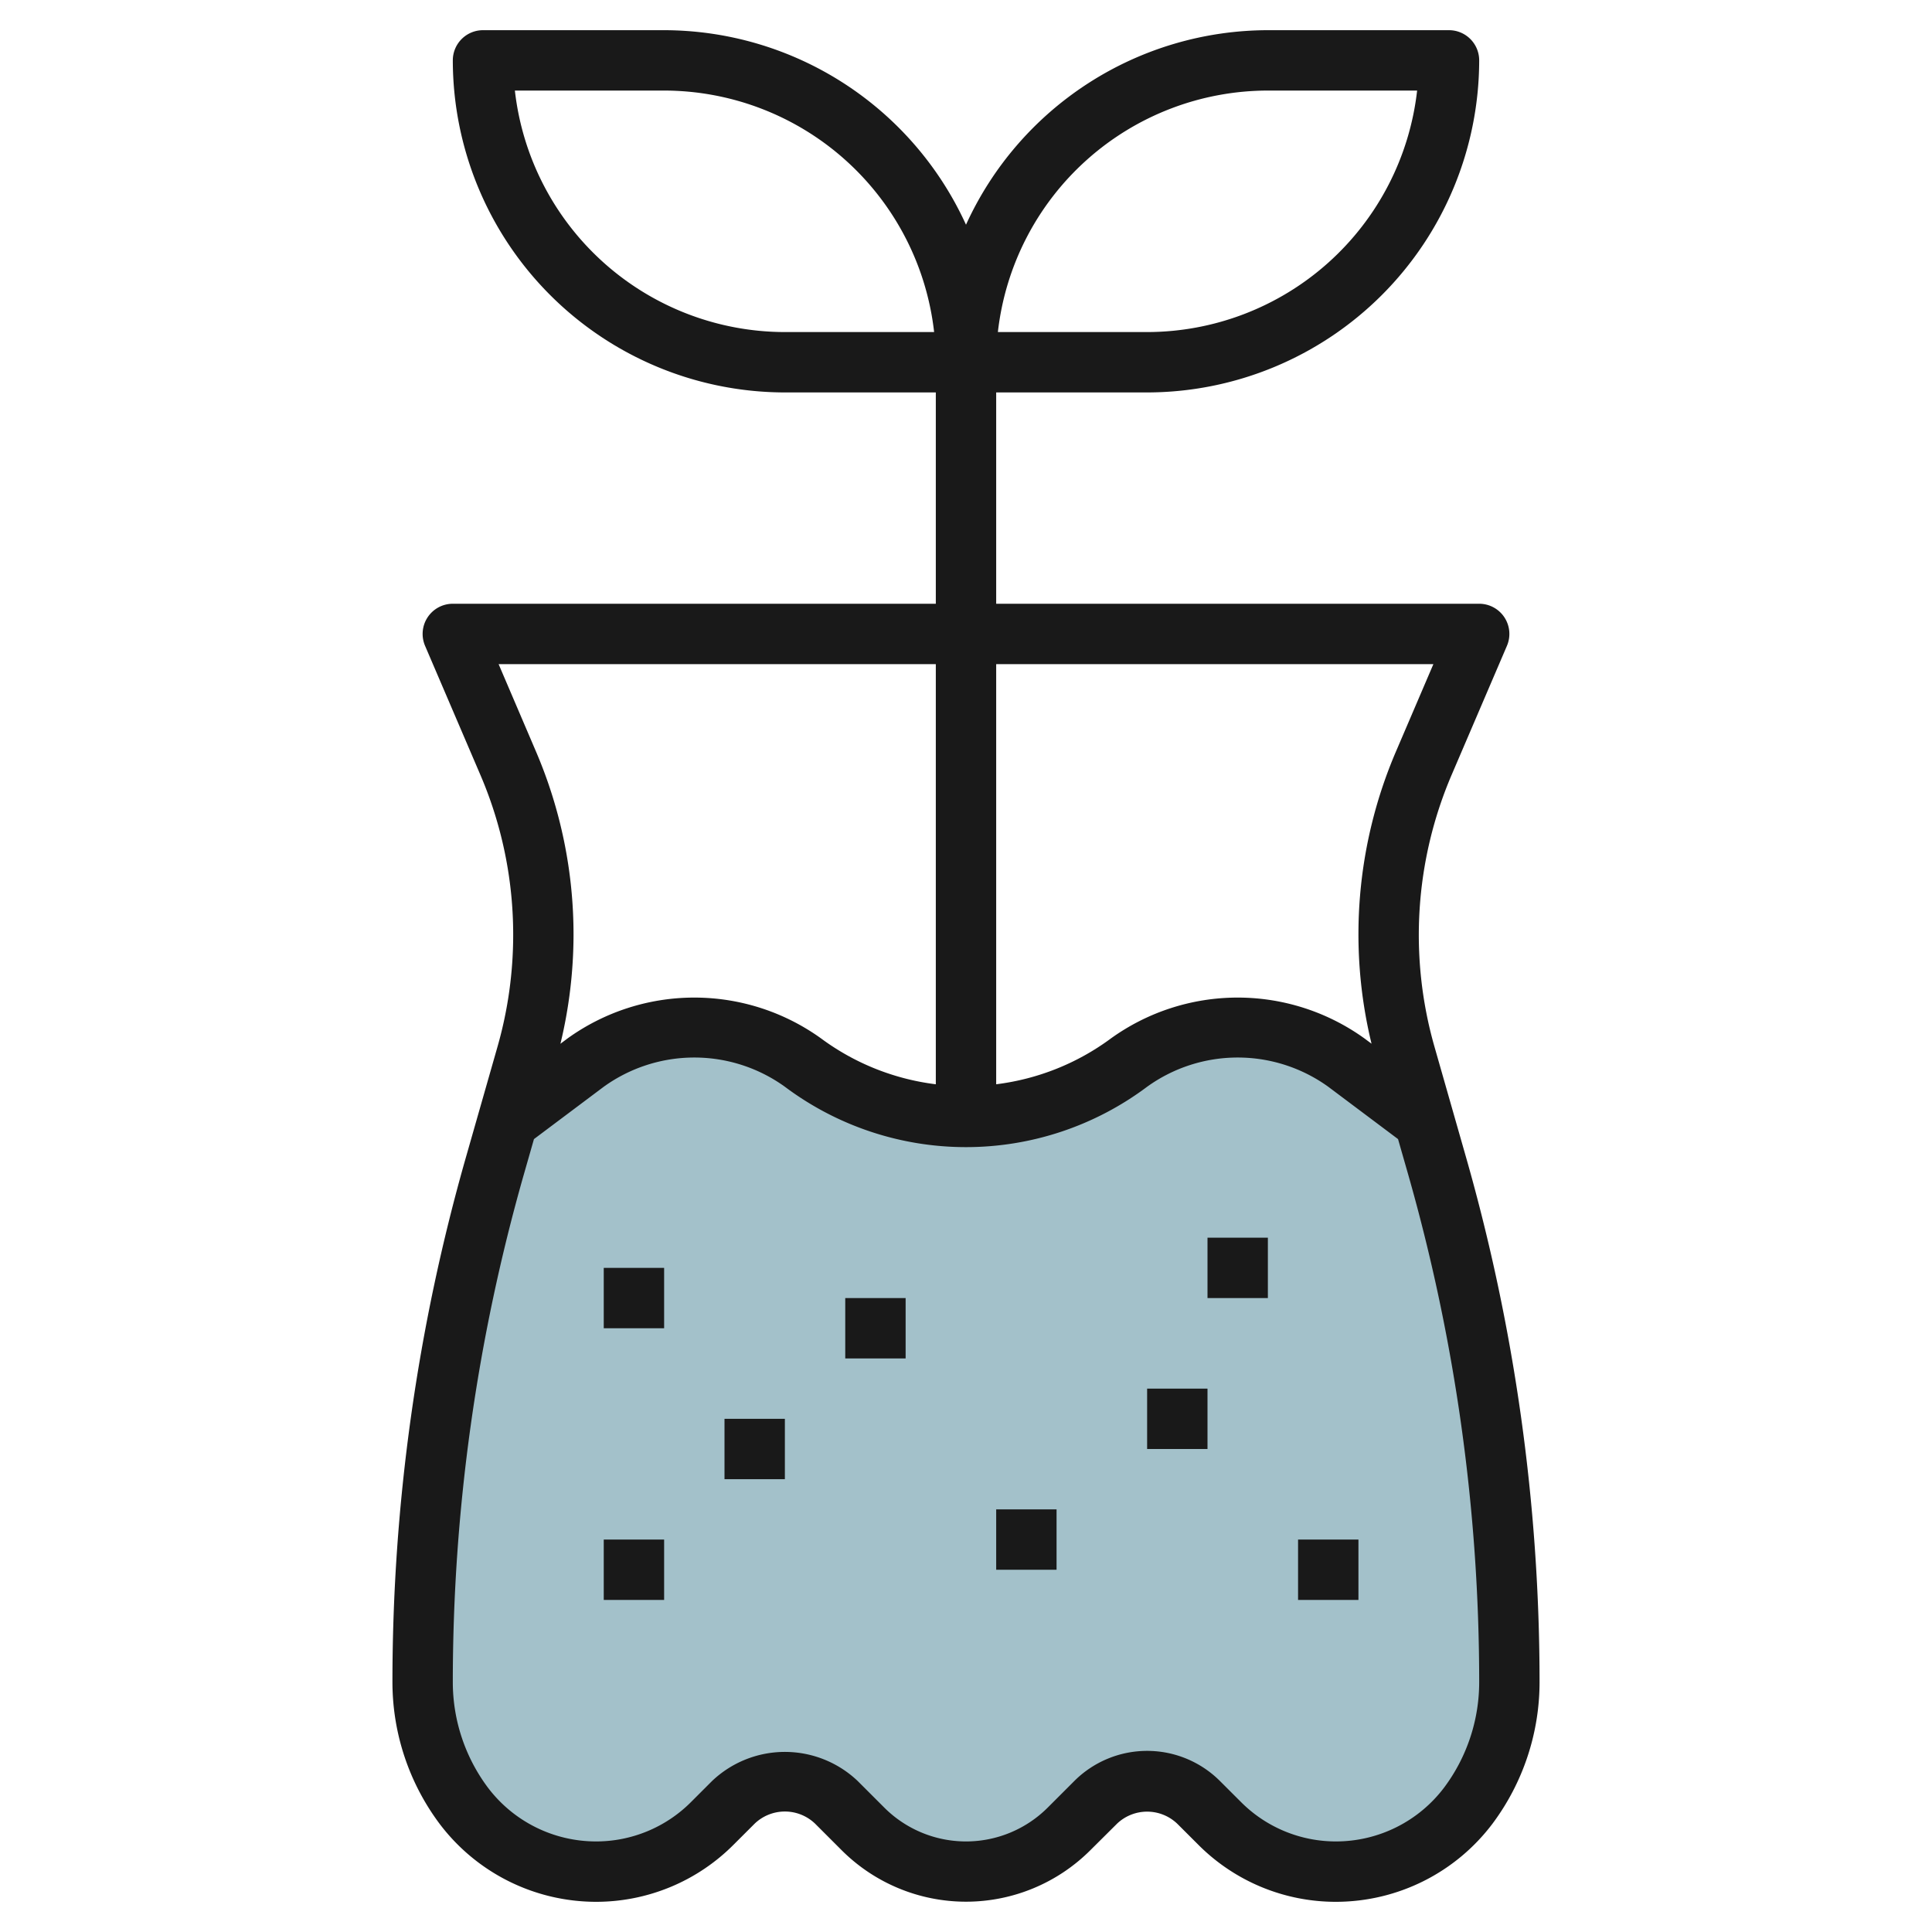
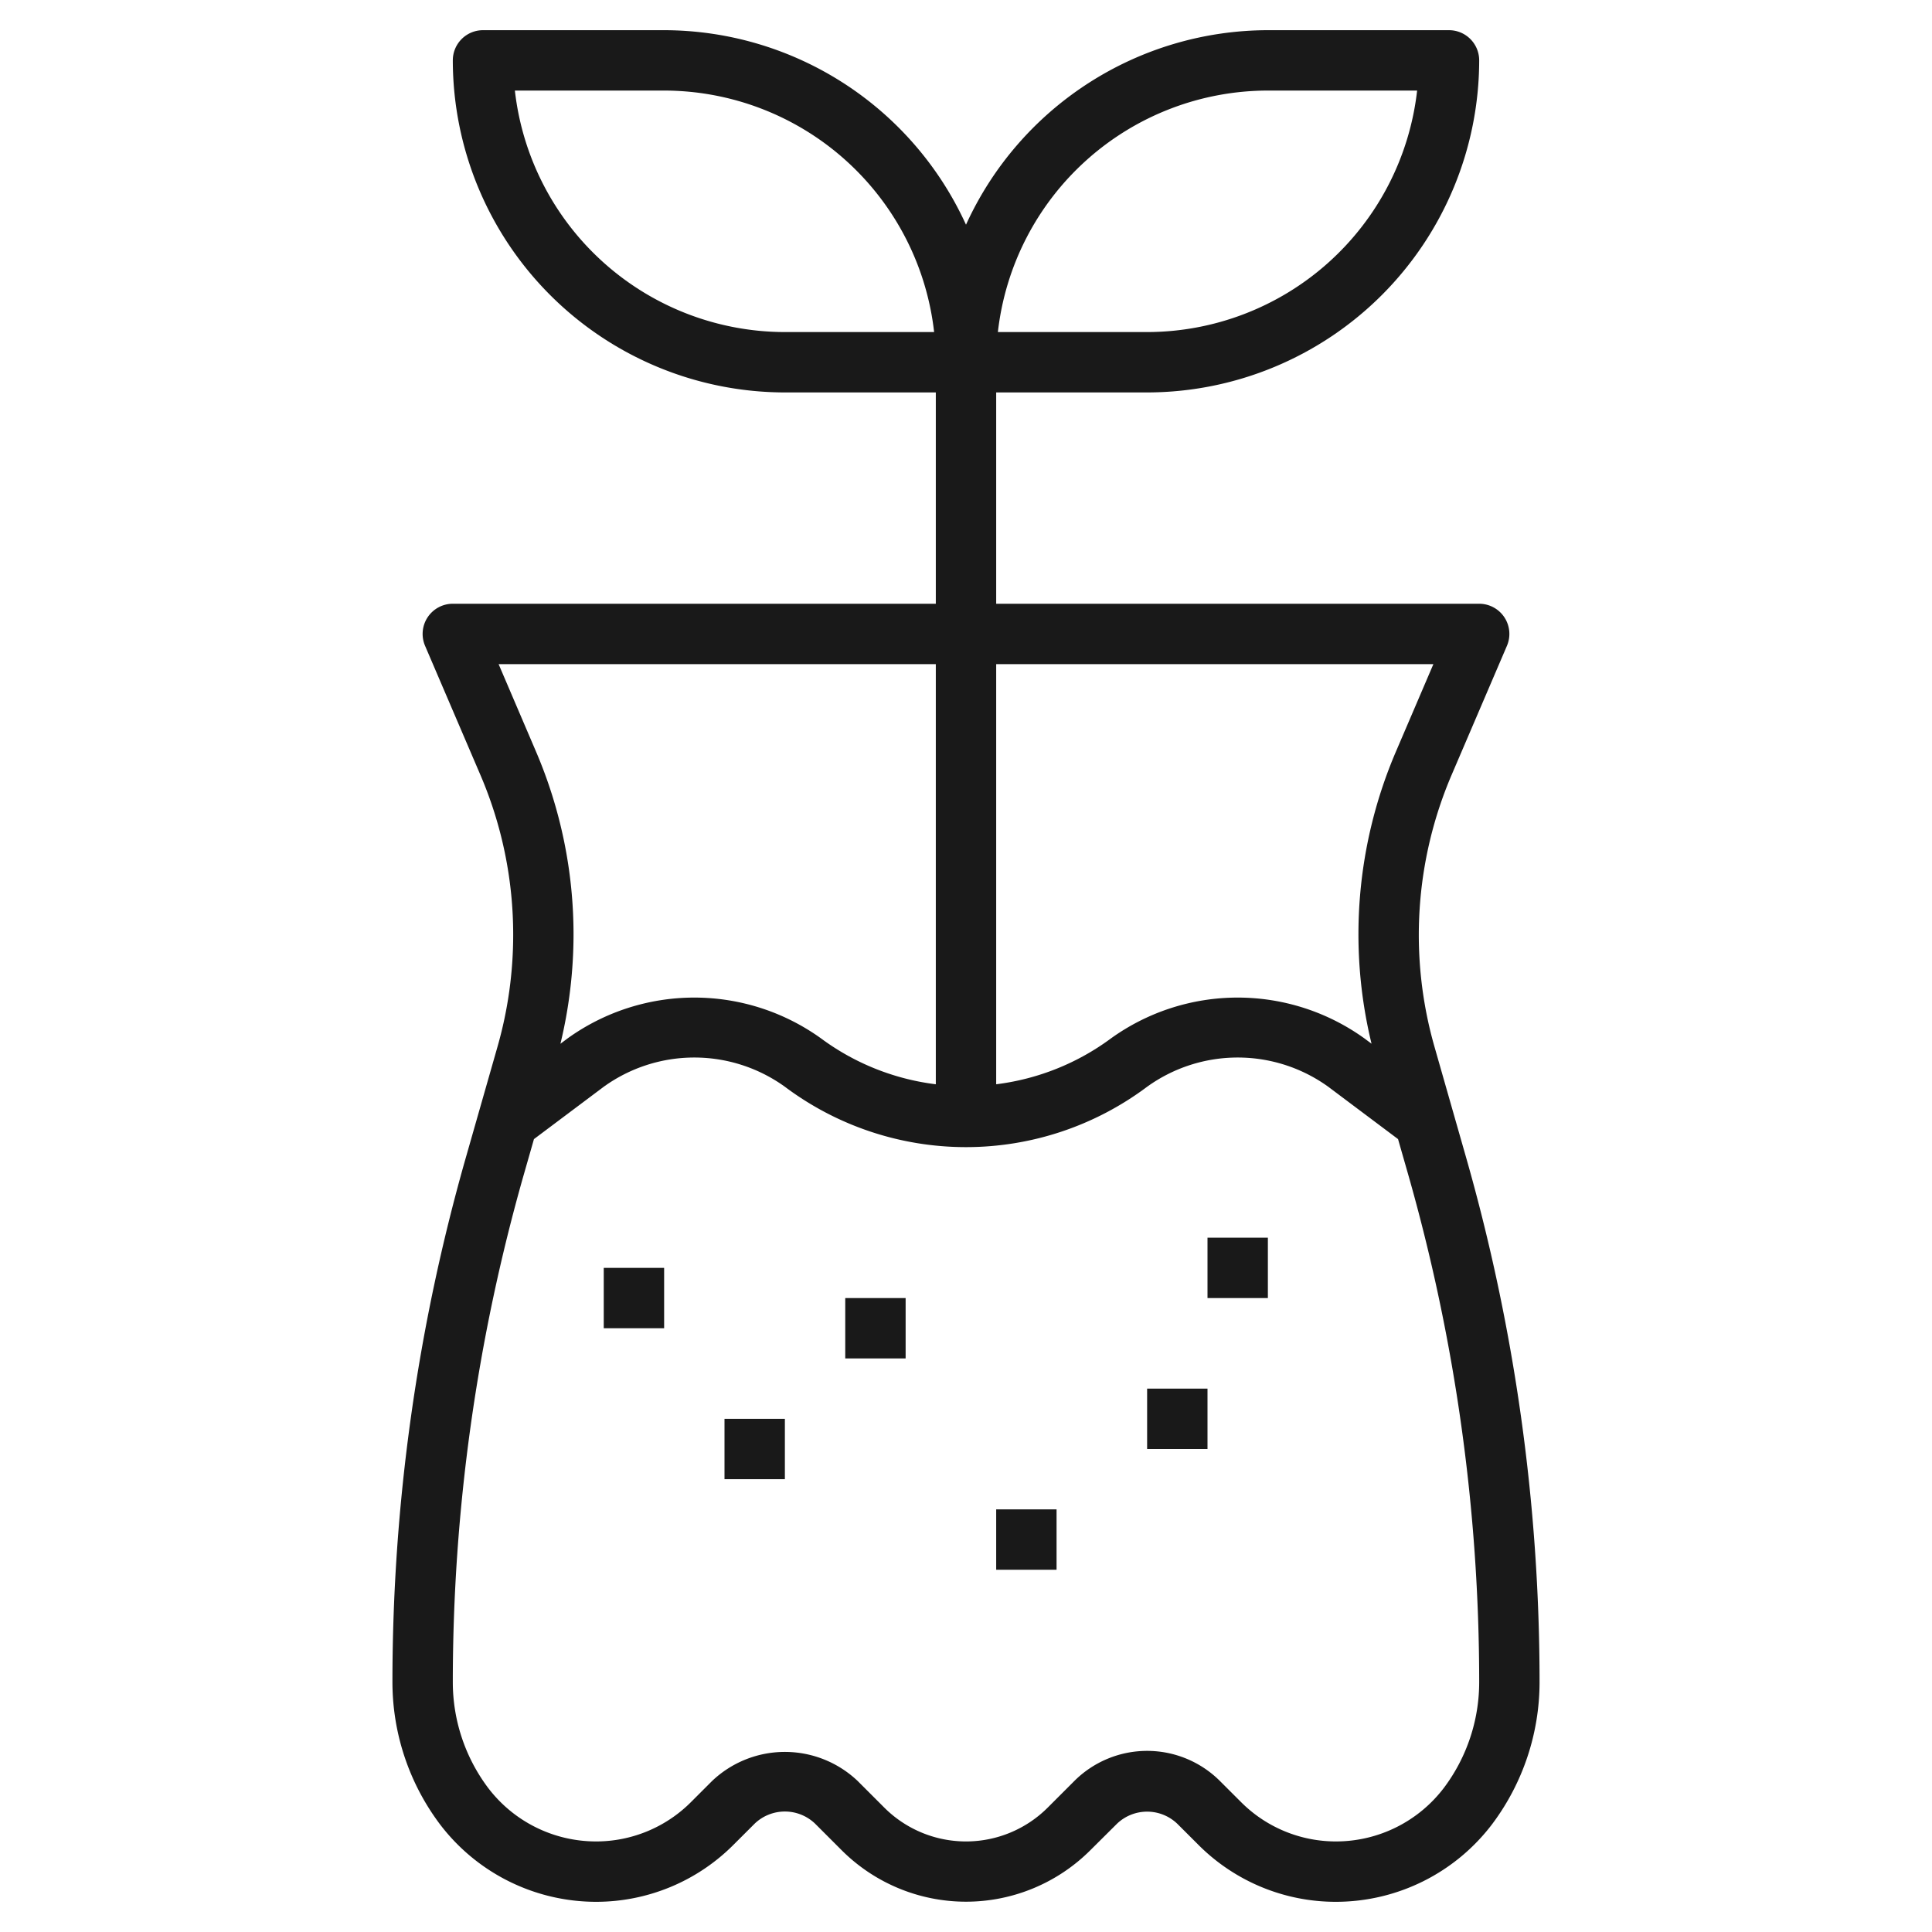
<svg xmlns="http://www.w3.org/2000/svg" id="Layer_3" height="512" viewBox="0 0 64 64" width="512" data-name="Layer 3">
-   <path d="m47.182 37.136.418 1.464a62.37 62.37 0 0 1 2.4 17.135 6.8 6.8 0 0 1 -1.359 4.077 5.471 5.471 0 0 1 -4.376 2.188 5.469 5.469 0 0 1 -3.865-1.6l-.691-.691a2.414 2.414 0 0 0 -1.709-.709 2.414 2.414 0 0 0 -1.707.707l-.879.879a4.828 4.828 0 0 1 -3.414 1.414 4.828 4.828 0 0 1 -3.414-1.414l-.879-.879a2.414 2.414 0 0 0 -1.707-.707 2.414 2.414 0 0 0 -1.707.707l-.693.693a5.469 5.469 0 0 1 -3.865 1.6 5.468 5.468 0 0 1 -4.376-2.188 6.8 6.8 0 0 1 -1.359-4.077 62.37 62.37 0 0 1 2.4-17.135l.418-1.465 2.582-1.935a6 6 0 0 1 3.6-1.2 6 6 0 0 1 3.6 1.2 9 9 0 0 0 5.4 1.8 9 9 0 0 0 5.4-1.8 6 6 0 0 1 3.6-1.2 6 6 0 0 1 3.6 1.2z" fill="#a3c1ca" />
  <g fill="#191919">
    <path d="m15.437 38.327a63.379 63.379 0 0 0 -2.437 17.407 7.844 7.844 0 0 0 1.56 4.679 6.5 6.5 0 0 0 5.174 2.587 6.426 6.426 0 0 0 4.575-1.9l.691-.69a1.447 1.447 0 0 1 2 0l.879.879a5.828 5.828 0 0 0 8.242 0l.879-.874a1.445 1.445 0 0 1 2 0l.691.69a6.426 6.426 0 0 0 4.575 1.895 6.5 6.5 0 0 0 5.174-2.587 7.844 7.844 0 0 0 1.56-4.679 63.342 63.342 0 0 0 -2.438-17.407l-1.043-3.652a13.475 13.475 0 0 1 .571-9.013l1.829-4.268a1 1 0 0 0 -.919-1.394h-16v-7h5a11.013 11.013 0 0 0 11-11 1 1 0 0 0 -1-1h-6a11.007 11.007 0 0 0 -10 6.444 11.007 11.007 0 0 0 -10-6.444h-6a1 1 0 0 0 -1 1 11.013 11.013 0 0 0 11 11h5v7h-16a1 1 0 0 0 -.919 1.394l1.829 4.268a13.414 13.414 0 0 1 1.09 5.31 13.483 13.483 0 0 1 -.519 3.7zm26.563-35.327h4.944a9.012 9.012 0 0 1 -8.944 8h-4.944a9.012 9.012 0 0 1 8.944-8zm-16 8a9.012 9.012 0 0 1 -8.944-8h4.944a9.012 9.012 0 0 1 8.944 8zm23 44.734a5.835 5.835 0 0 1 -1.159 3.478 4.491 4.491 0 0 1 -3.575 1.788 4.437 4.437 0 0 1 -3.161-1.31l-.691-.69a3.414 3.414 0 0 0 -4.828 0l-.879.879a3.829 3.829 0 0 1 -5.414 0l-.879-.879a3.5 3.5 0 0 0 -4.828 0l-.691.691a4.44 4.44 0 0 1 -3.161 1.309 4.491 4.491 0 0 1 -3.575-1.788 5.835 5.835 0 0 1 -1.159-3.478 61.348 61.348 0 0 1 2.361-16.858l.327-1.142 2.312-1.734a5.132 5.132 0 0 1 6 0 10 10 0 0 0 12 0 5.132 5.132 0 0 1 6 0l2.312 1.734.327 1.142a61.348 61.348 0 0 1 2.361 16.858zm-1.517-33.734-1.231 2.874a15.367 15.367 0 0 0 -.818 9.7l-.234-.174a7.191 7.191 0 0 0 -8.4 0 8.052 8.052 0 0 1 -3.8 1.518v-13.918zm-30.966 0h14.483v13.918a8.044 8.044 0 0 1 -3.8-1.518 7.191 7.191 0 0 0 -8.4 0l-.235.176a15.463 15.463 0 0 0 .434-3.6 15.388 15.388 0 0 0 -1.252-6.1z" />
    <path d="m20 42h2v2h-2z" />
    <path d="m24 47h2v2h-2z" />
    <path d="m28 43h2v2h-2z" />
    <path d="m38 46h2v2h-2z" />
    <path d="m33 50h2v2h-2z" />
    <path d="m40 41h2v2h-2z" />
-     <path d="m43 51h2v2h-2z" />
-     <path d="m20 51h2v2h-2z" />
  </g>
</svg>